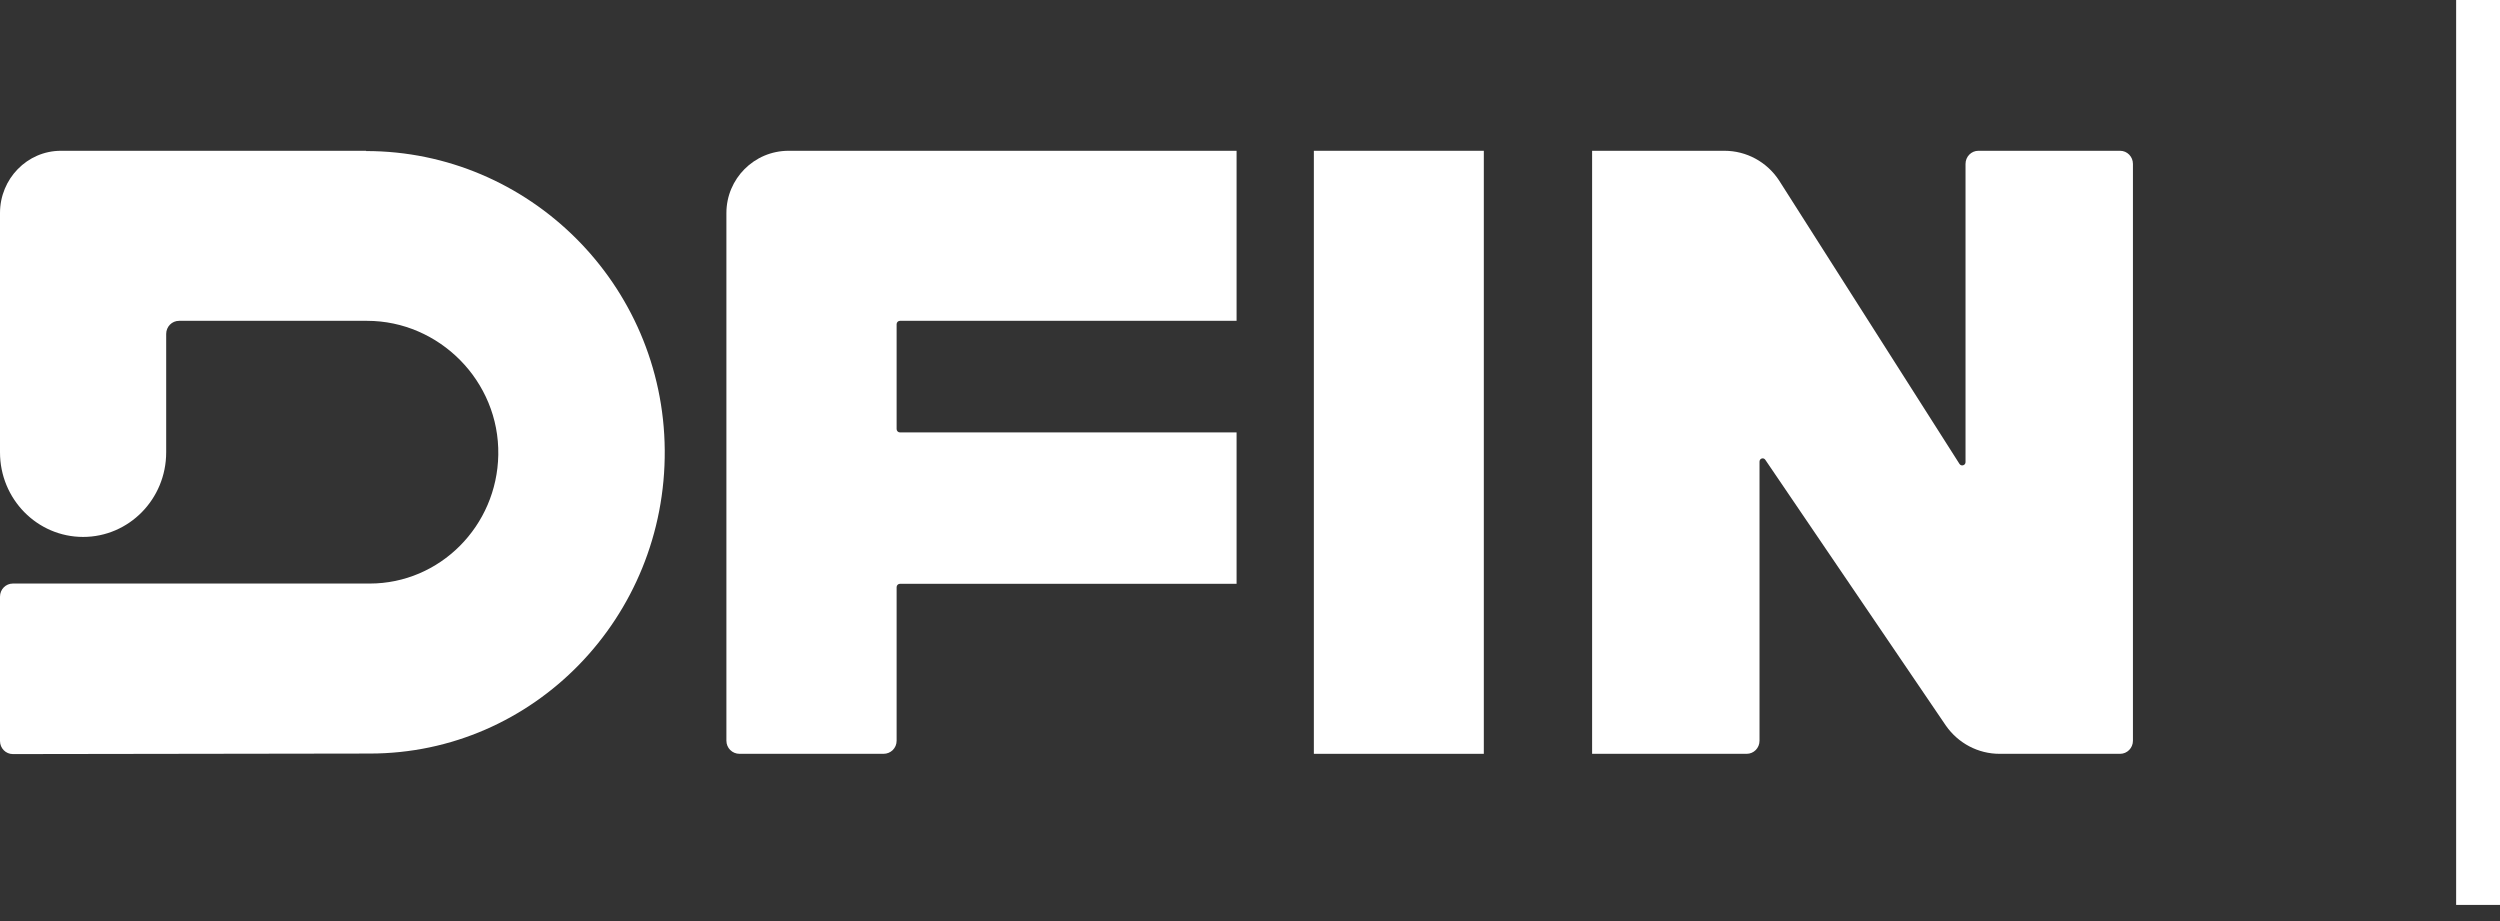
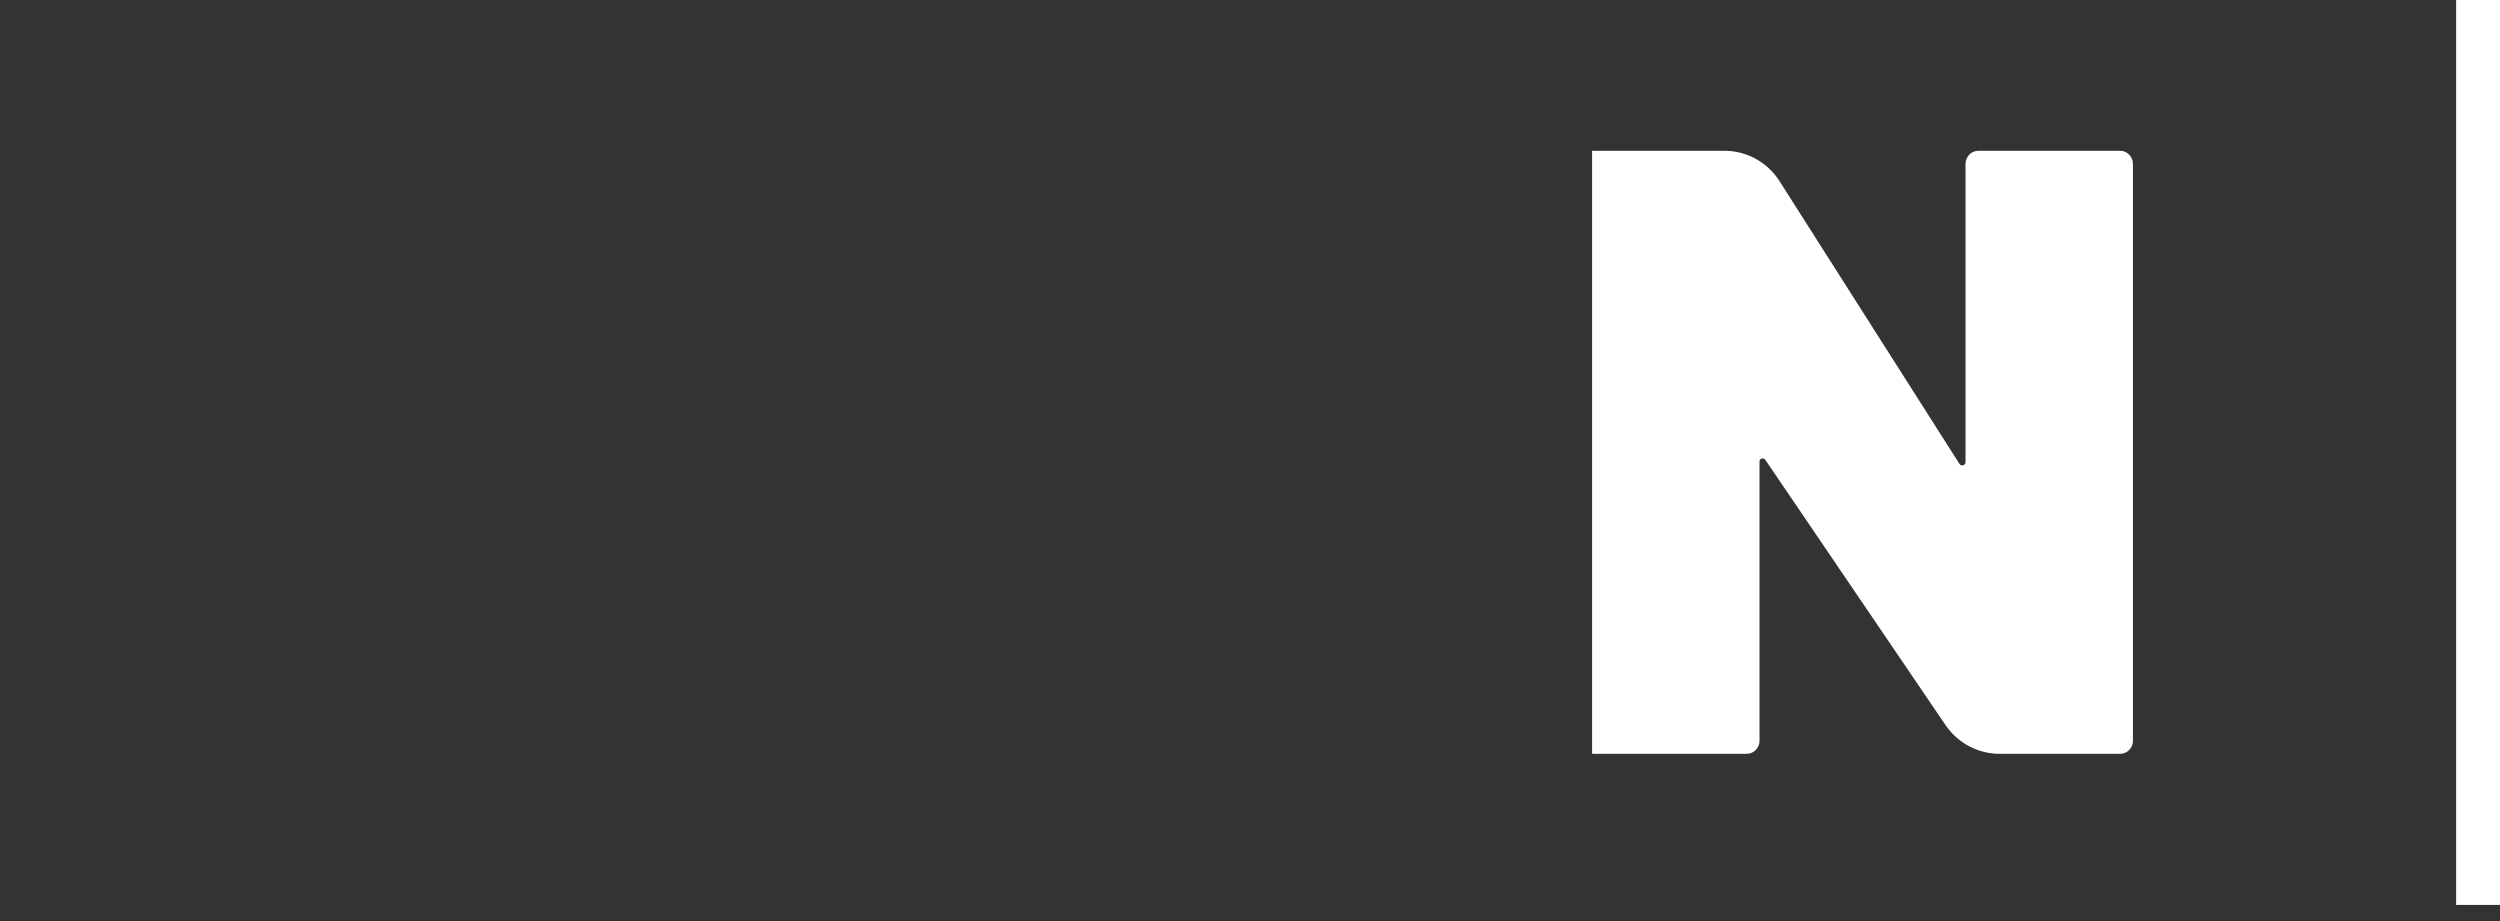
<svg xmlns="http://www.w3.org/2000/svg" width="57" height="21" viewBox="0 0 57 21" fill="none">
  <rect x="0" y="0" width="57" height="21" fill="#333333" stroke="none" />
-   <path d="M33.831 3.438H29.956V17.187H33.831V3.438Z" fill="white" />
-   <path fill-rule="evenodd" clip-rule="evenodd" d="M28.194 3.438H17.98C17.194 3.438 16.562 4.076 16.562 4.857V16.889C16.562 17.055 16.695 17.187 16.861 17.187H20.145C20.311 17.187 20.443 17.055 20.443 16.889V13.385C20.443 13.345 20.478 13.311 20.518 13.311H28.194V9.859H20.518C20.478 9.859 20.443 9.825 20.443 9.784V7.39C20.443 7.349 20.478 7.315 20.518 7.315H28.194V3.438Z" fill="white" />
  <path fill-rule="evenodd" clip-rule="evenodd" d="M48.339 3.438H45.106C44.946 3.438 44.814 3.571 44.814 3.737V10.537C44.814 10.611 44.716 10.64 44.676 10.577L40.56 4.11C40.284 3.691 39.819 3.438 39.319 3.438H36.3V17.187H39.825C39.986 17.187 40.117 17.055 40.117 16.889V10.525C40.117 10.451 40.209 10.422 40.25 10.485L44.366 16.544C44.647 16.946 45.101 17.187 45.589 17.187H48.339C48.499 17.187 48.631 17.055 48.631 16.889V3.737C48.631 3.571 48.499 3.438 48.339 3.438Z" fill="white" />
-   <path fill-rule="evenodd" clip-rule="evenodd" d="M8.347 3.438H1.389C0.62 3.438 0 4.076 0 4.857V10.313C0 11.381 0.85 12.242 1.895 12.242C2.939 12.242 3.789 11.381 3.789 10.313V7.614C3.789 7.447 3.921 7.315 4.082 7.315H8.37C10.012 7.315 11.39 8.688 11.361 10.37C11.333 11.995 10.029 13.305 8.428 13.305H0.293C0.132 13.305 0 13.437 0 13.604V16.894C0 17.061 0.132 17.193 0.293 17.193L8.433 17.181C12.165 17.181 15.185 14.08 15.156 10.261C15.127 6.476 12.056 3.444 8.347 3.444" fill="white" />
  <line x1="56.5" y1="2.18557e-08" x2="56.5" y2="20.632" stroke="white" />
</svg>